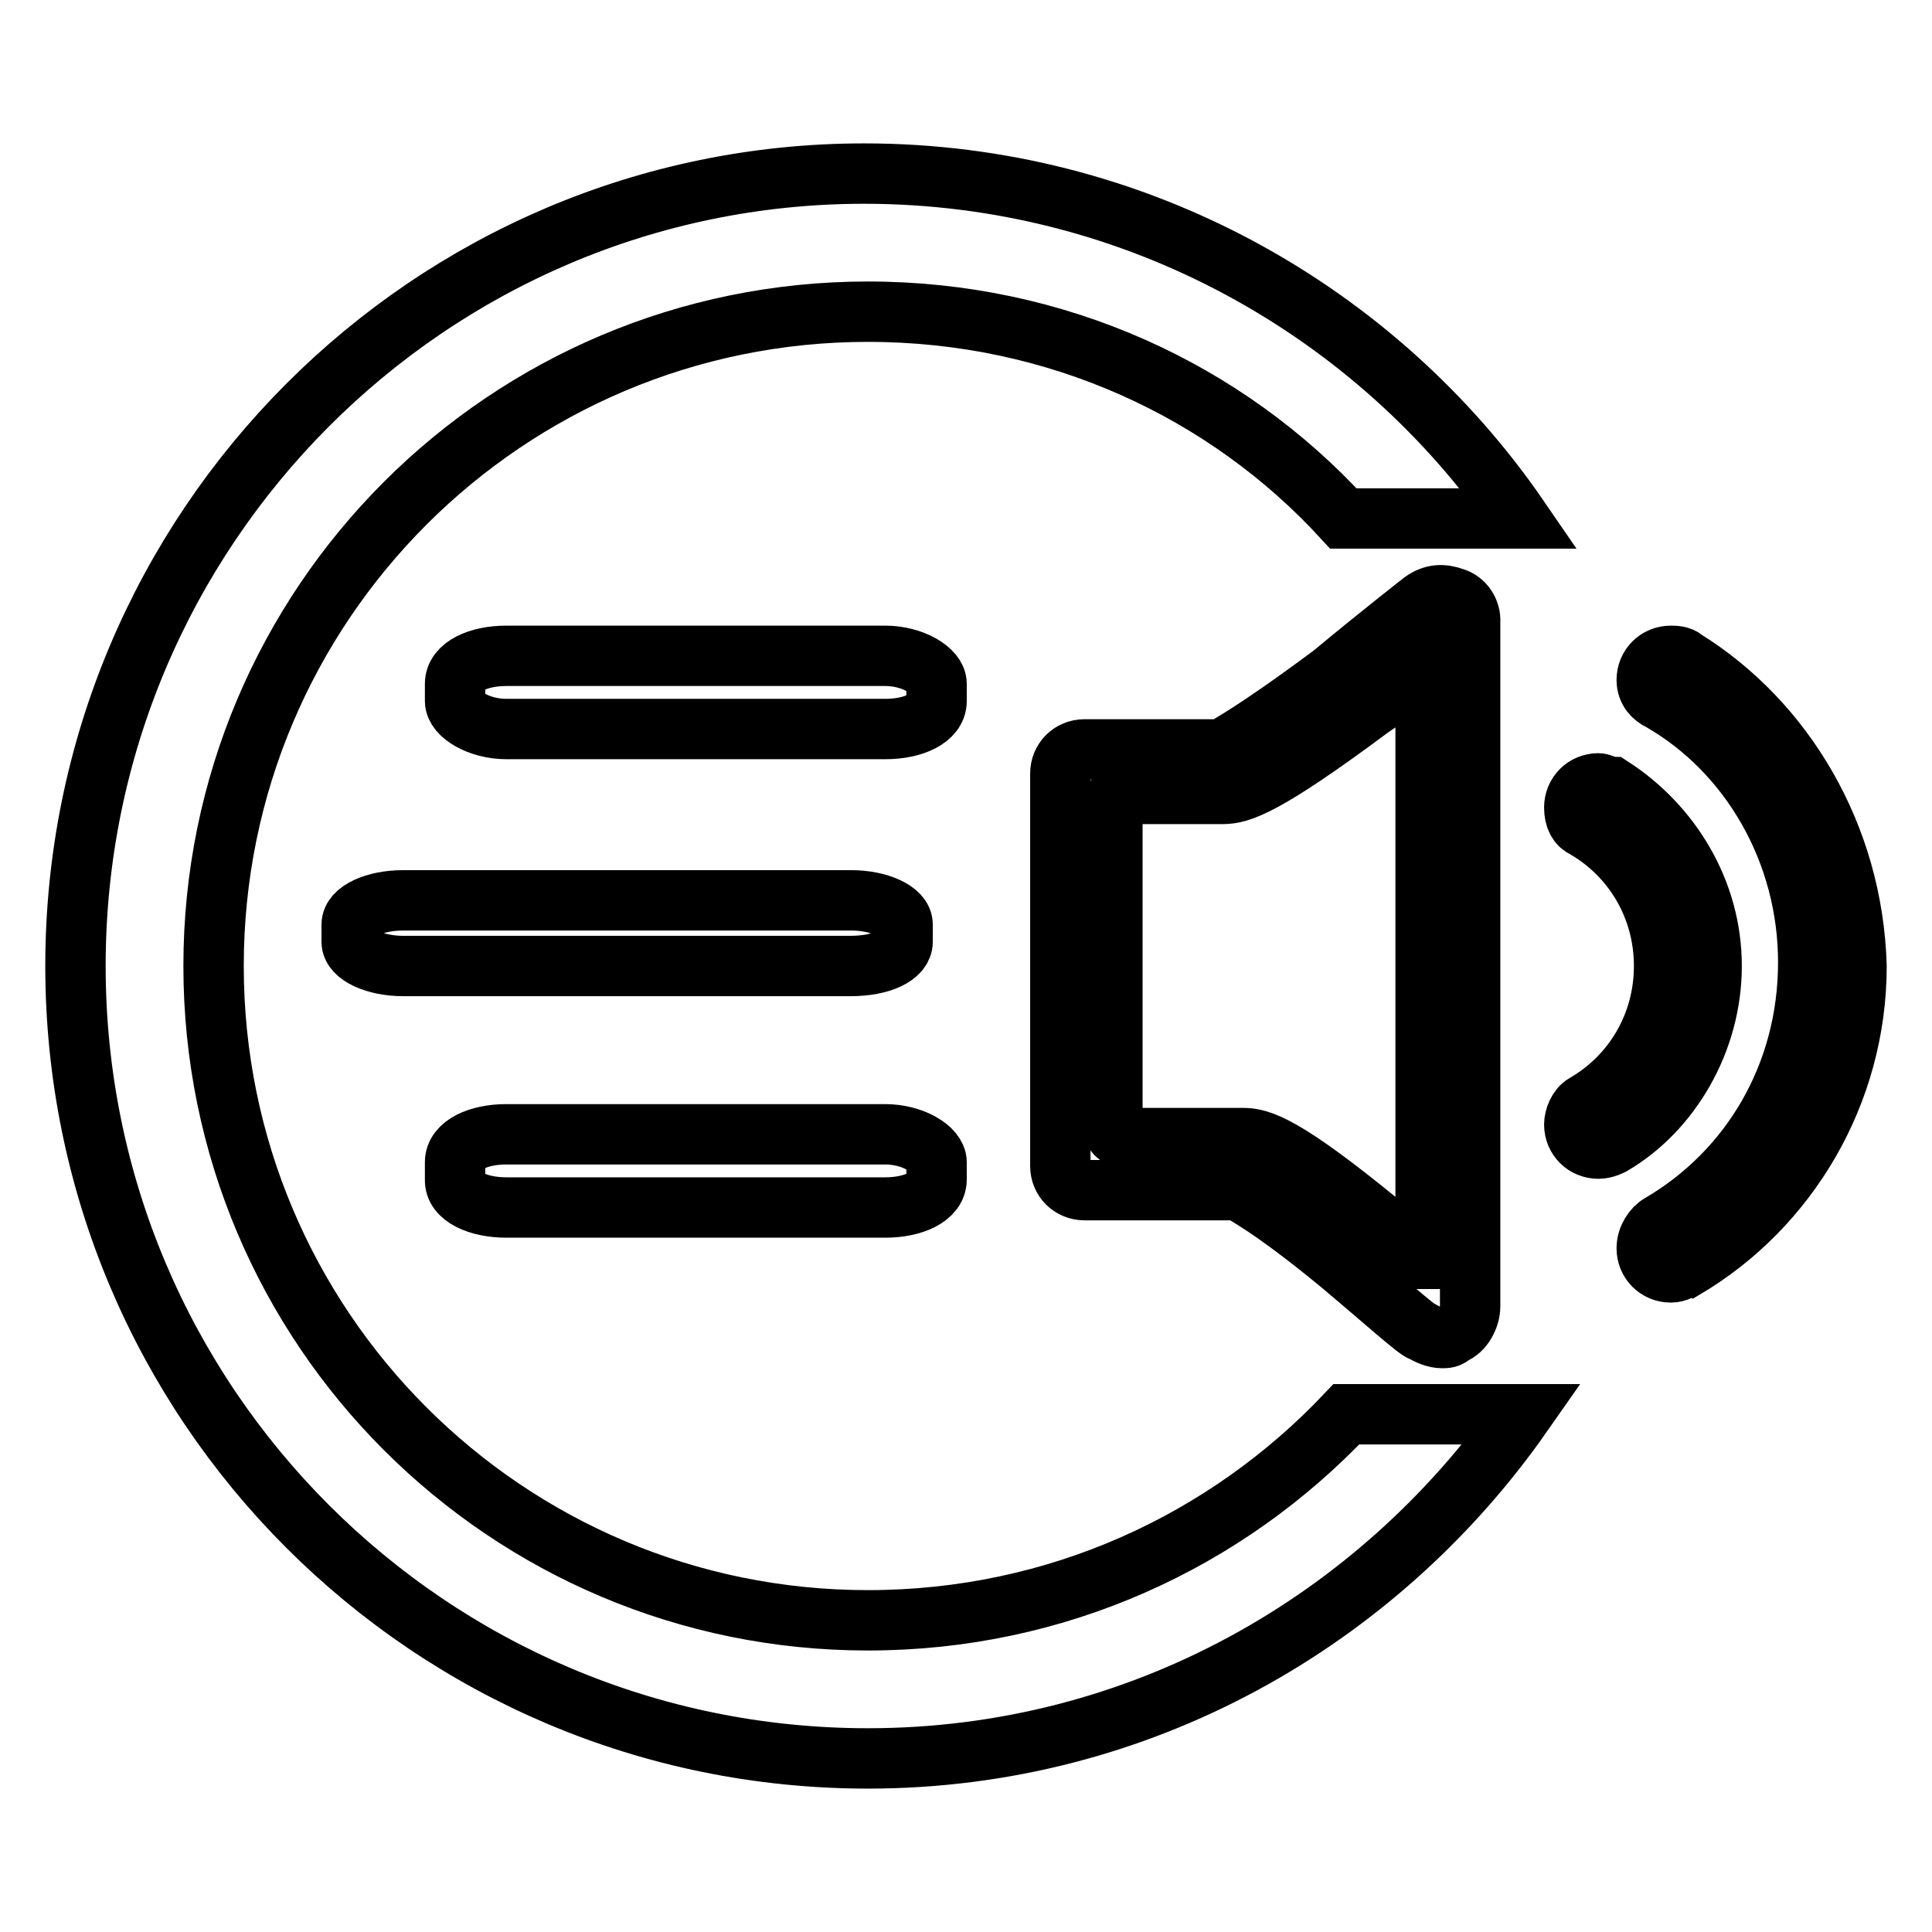
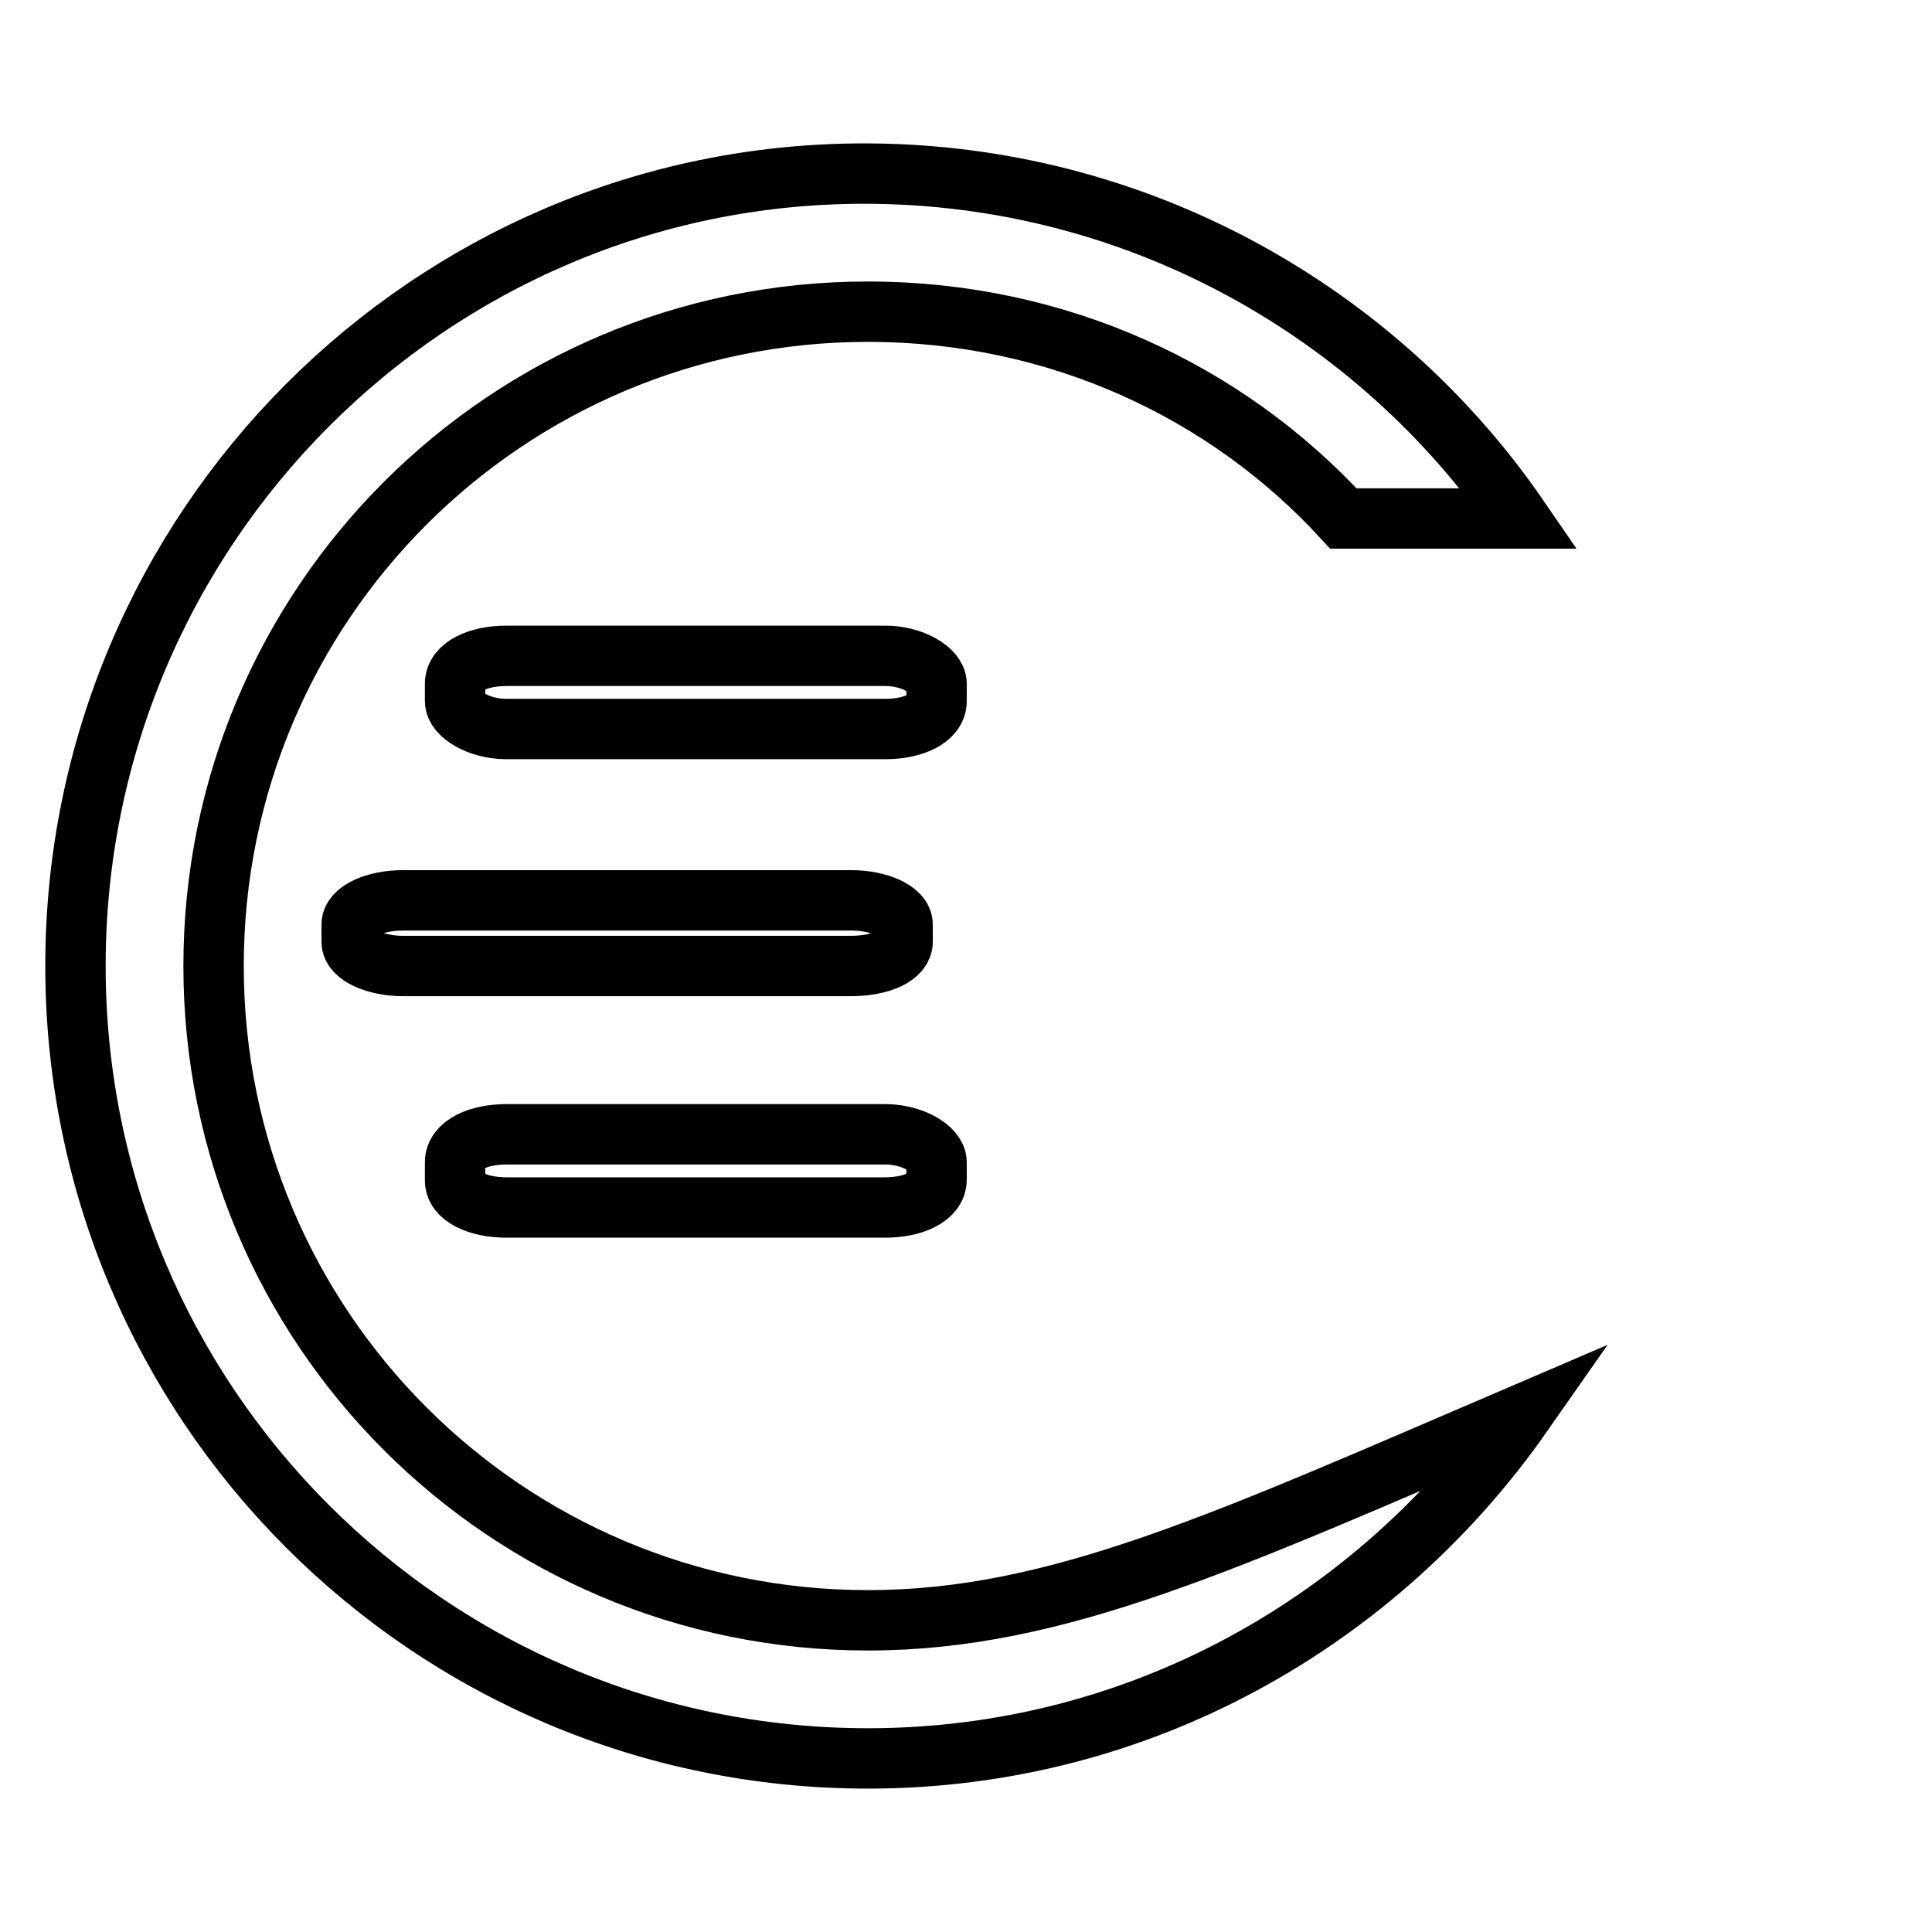
<svg xmlns="http://www.w3.org/2000/svg" version="1.1" x="0px" y="0px" viewBox="0 0 256 256" enable-background="new 0 0 256 256" xml:space="preserve">
  <g>
-     <path stroke-width="8" fill-opacity="0" stroke="#000000" d="M119.6,124.8v-2.3c0-1.8-3.2-3.2-6.8-3.2H53.4c-3.7,0-6.8,1.4-6.8,3.2v2.3c0,1.8,3.2,3.2,6.8,3.2h59.3 C116.8,128,119.6,126.6,119.6,124.8z M115,214.7c-47.9,0-86.7-38.8-86.7-86.7c0-47.9,38.8-86.7,86.7-86.7c25.1,0,47.5,10.5,63,27.4 h23.3C182.5,41.3,150.6,23,114.5,23C57,23,10,70,10,128s47,105,105,105c36.1,0,67.6-18.3,86.7-45.6h-23.3 C162.5,204.2,140.1,214.7,115,214.7L115,214.7z M124.1,90.6c0-1.8-3.2-3.7-6.8-3.7H67.1c-3.7,0-6.8,1.4-6.8,3.7v2.3 c0,1.8,3.2,3.7,6.8,3.7h50.2c3.7,0,6.8-1.4,6.8-3.7V90.6z M67.1,160h50.2c3.7,0,6.8-1.4,6.8-3.7V154c0-1.8-3.2-3.7-6.8-3.7H67.1 c-3.7,0-6.8,1.4-6.8,3.7v2.3C60.2,158.6,63.4,160,67.1,160z" />
-     <path stroke-width="8" fill-opacity="0" stroke="#000000" d="M192.6,79.2c-1.4-0.5-2.7-0.5-4.1,0.5c0,0-5.9,4.6-11.9,9.6c-11,8.2-14.2,9.6-14.6,10h-11h-7.3 c-1.8,0-3.2,1.4-3.2,3.2v52c0,1.8,1.4,3.2,3.2,3.2h20.5c0.5,0.5,3.7,1.8,13.2,9.6c5.5,4.6,10.5,9.1,11,9.1c0.9,0.5,1.8,0.9,2.7,0.9 c0.5,0,0.9,0,1.4-0.5c1.4-0.5,2.3-2.3,2.3-3.7V82.4C194.9,81,194,79.6,192.6,79.2z M188.5,166.8c-1.8-1.4-3.7-3.2-5.5-4.6 c-12.8-10.5-16-11.4-18.3-11.4h-14.6c-2.3,0-2.7-0.5-2.7-2.7v-40.2c0-1.4,0-2.7,1.8-2.7H162c2.3,0,5.5-0.9,19.6-11.4 c2.7-1.8,5-3.7,7.3-5.5v78.5H188.5L188.5,166.8z M226.8,128c0-10-5.5-18.7-13.2-23.7c-0.5,0-1.4-0.5-1.8-0.5 c-1.8,0-3.2,1.4-3.2,3.2c0,1.4,0.5,2.3,1.4,2.7c6.4,3.7,10.5,10.5,10.5,18.3c0,7.8-4.1,14.6-10.5,18.3c-0.9,0.5-1.4,1.8-1.4,2.7 c0,1.8,1.4,3.2,3.2,3.2c0.9,0,1.8-0.5,1.8-0.5C221.3,147.2,226.8,138,226.8,128z M223.2,87.4c-0.5-0.5-1.4-0.5-1.8-0.5 c-1.8,0-3.2,1.4-3.2,3.2c0,1.4,0.9,2.3,1.8,2.7c11.9,6.8,19.6,20.1,19.6,34.7c0,15.1-7.8,27.8-19.6,34.7c-0.9,0.5-1.8,1.8-1.8,3.2 c0,1.8,1.4,3.2,3.2,3.2c0.9,0,1.4-0.5,1.8-0.5C236.9,160,246,144.9,246,128C245.5,110.7,236.4,95.6,223.2,87.4z" />
+     <path stroke-width="8" fill-opacity="0" stroke="#000000" d="M119.6,124.8v-2.3c0-1.8-3.2-3.2-6.8-3.2H53.4c-3.7,0-6.8,1.4-6.8,3.2v2.3c0,1.8,3.2,3.2,6.8,3.2h59.3 C116.8,128,119.6,126.6,119.6,124.8z M115,214.7c-47.9,0-86.7-38.8-86.7-86.7c0-47.9,38.8-86.7,86.7-86.7c25.1,0,47.5,10.5,63,27.4 h23.3C182.5,41.3,150.6,23,114.5,23C57,23,10,70,10,128s47,105,105,105c36.1,0,67.6-18.3,86.7-45.6C162.5,204.2,140.1,214.7,115,214.7L115,214.7z M124.1,90.6c0-1.8-3.2-3.7-6.8-3.7H67.1c-3.7,0-6.8,1.4-6.8,3.7v2.3 c0,1.8,3.2,3.7,6.8,3.7h50.2c3.7,0,6.8-1.4,6.8-3.7V90.6z M67.1,160h50.2c3.7,0,6.8-1.4,6.8-3.7V154c0-1.8-3.2-3.7-6.8-3.7H67.1 c-3.7,0-6.8,1.4-6.8,3.7v2.3C60.2,158.6,63.4,160,67.1,160z" />
  </g>
</svg>